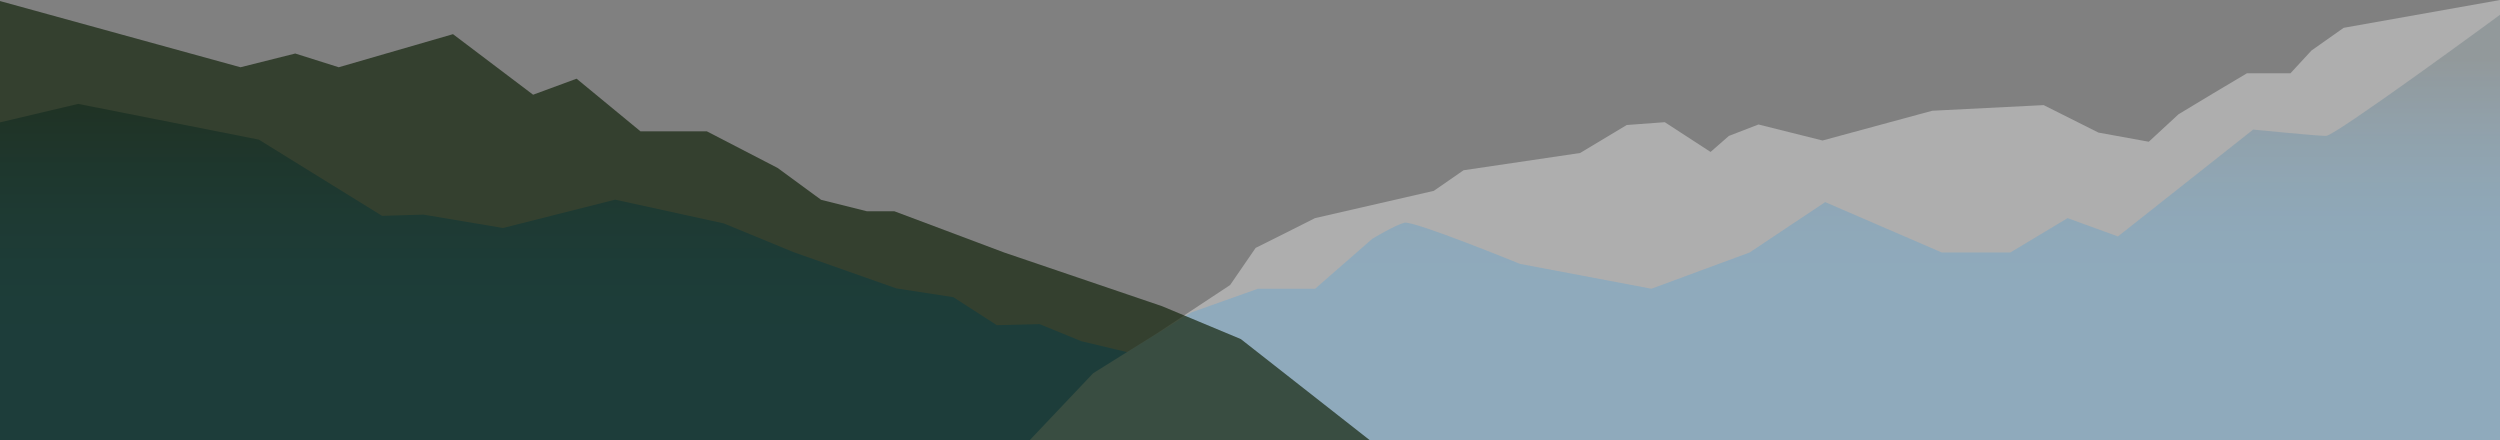
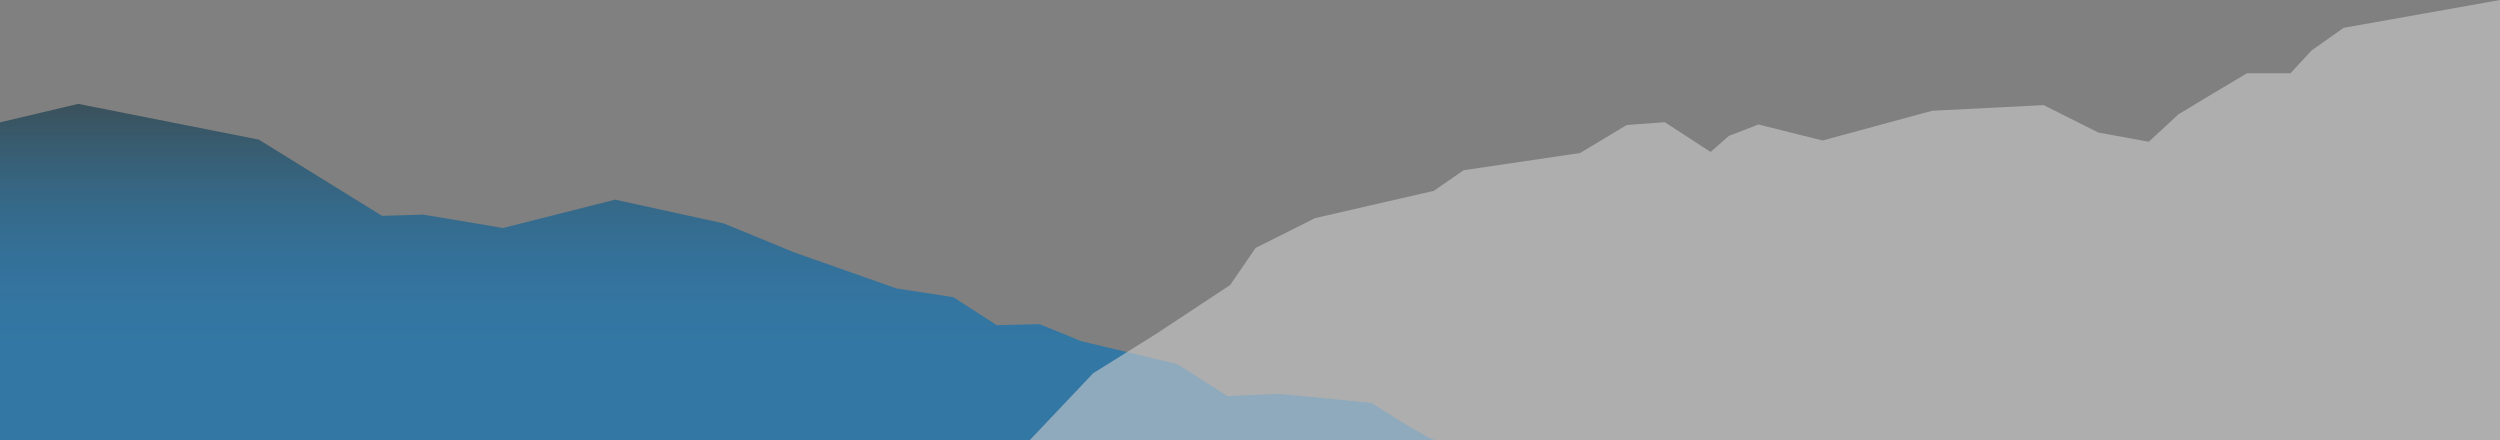
<svg xmlns="http://www.w3.org/2000/svg" version="1.1" x="0px" y="0px" width="1420px" height="250px" viewBox="0 0 1420 250" style="overflow:visible;enable-background:new 0 0 1420 250;" xml:space="preserve">
  <rect x="0" y="0" width="1420" height="250" fill="#808080" stroke="none" />
  <style type="text/css">
	.st0{opacity:0.6;}
	.st1{fill:url(#SVGID_1_);}
	.st2{fill:url(#SVGID_2_);}
	.st3{fill:#FFFFFF;}
	.st4{opacity:0.7;fill:#14250D;enable-background:new    ;}
	.st5{fill:url(#SVGID_3_);}
	.st6{fill:url(#SVGID_4_);}
</style>
  <defs>
</defs>
  <g class="st0">
    <linearGradient id="SVGID_1_" gradientUnits="userSpaceOnUse" x1="989.935" y1="133.519" x2="989.935" y2="263.554" gradientTransform="matrix(1 0 0 -1 0 298)">
      <stop offset="0" style="stop-color:#0071BC" />
      <stop offset="0.155" style="stop-color:#006FB7" />
      <stop offset="0.331" style="stop-color:#0267AA" />
      <stop offset="0.517" style="stop-color:#045C93" />
      <stop offset="0.71" style="stop-color:#074B73" />
      <stop offset="0.907" style="stop-color:#0B364B" />
      <stop offset="1" style="stop-color:#0D2B35" />
    </linearGradient>
-     <path class="st1" d="M1420,250H559.9l116.9-72.6l37.7-13.4H747l32.5-28.4c0,0,13-7.8,18.2-9.1c5.2-1.3,65.7,23.4,65.7,23.4L938,164   l55.8-20.6l42.9-28.6l66.2,28.6h39l32.5-19.5l28.6,10.4l76.8-60.7c0,0,36.2,3.6,41.4,3.6c5.2,0,98.8-68.8,98.8-68.8" />
    <linearGradient id="SVGID_2_" gradientUnits="userSpaceOnUse" x1="407.75" y1="102.469" x2="407.75" y2="247.162" gradientTransform="matrix(1 0 0 -1 0 298)">
      <stop offset="0" style="stop-color:#0071BC" />
      <stop offset="0.155" style="stop-color:#006FB7" />
      <stop offset="0.331" style="stop-color:#0267AA" />
      <stop offset="0.517" style="stop-color:#045C93" />
      <stop offset="0.71" style="stop-color:#074B73" />
      <stop offset="0.907" style="stop-color:#0B364B" />
      <stop offset="1" style="stop-color:#0D2B35" />
    </linearGradient>
    <path class="st2" d="M0,250c0-8.3,0-47.4,0-71.5c0-15.1,0-109,0-109L44.4,59L147,79.3l70,43.3l23.5-0.7l45.2,7.6l63.7-16.1   l61.7,13.5l39.6,16.3l58.4,20.6l32.4,5l24.7,15.9l24.3-0.6l23.7,9.7l54.5,13l28.6,18.2c0,0,26-1.3,28.6-1.3s53.2,5.2,53.2,5.2   s32.5,21.1,36.4,21.1" />
    <g class="st0">
      <polygon class="st3" points="1420,0 1331.2,15.8 1312.9,28.7 1301,41.6 1276.3,41.6 1256.8,53.2 1237.4,64.9 1220.5,80.5     1191.9,75.3 1160.8,59.7 1097.5,62.9 1035.2,79.8 998.8,70.7 982,77.2 971.6,86.3 945.6,69.4 924,71 897.5,86.9 831.3,96.7     814.4,108.4 746.9,123.9 734,130.4 713.2,140.8 698.7,161.9 656.9,189.5 620.9,212 584.9,250 1420,250   " />
    </g>
  </g>
-   <polygon class="st4" points="660,173.9 570.3,143.4 528.8,127.8 508,120 492.4,120 466.4,113.5 441.7,95.4 401.5,74.6 363.8,74.6   327.5,44.7 302.8,53.8 257.3,19.4 192.4,38.2 167.7,30.4 136.6,38.2 0,0.6 0,250 778,250 704.8,192.6 " />
</svg>